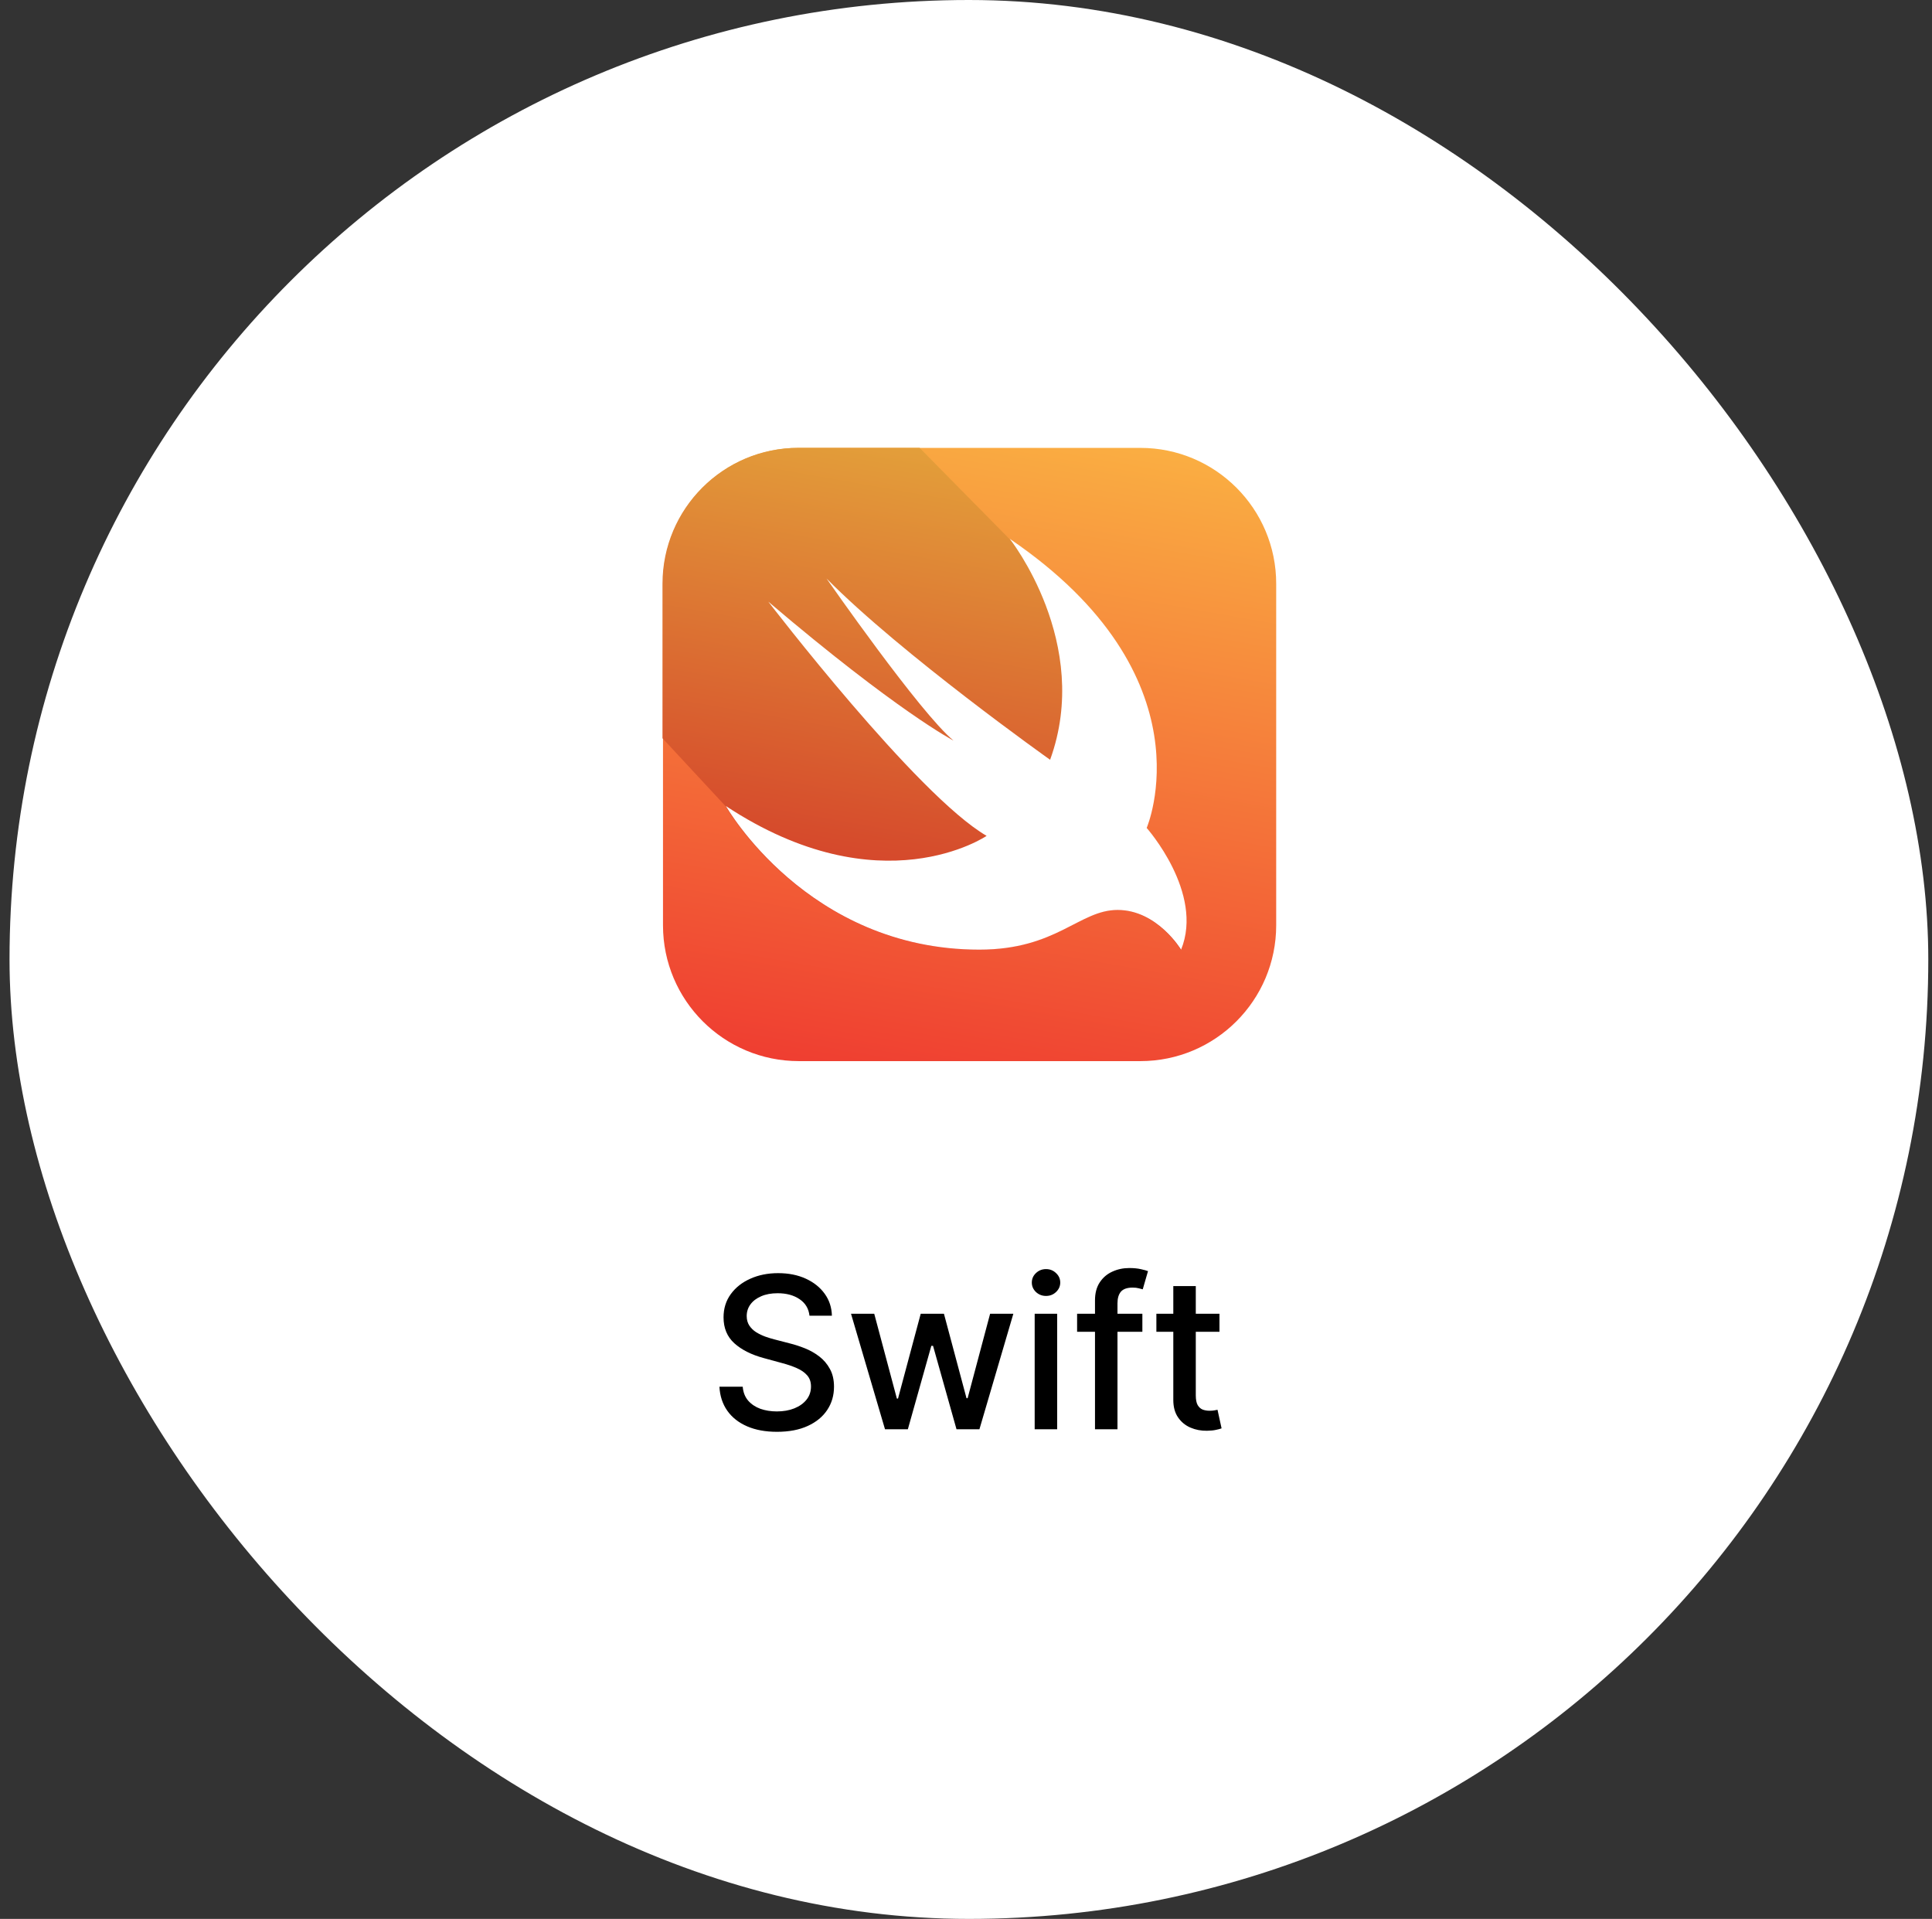
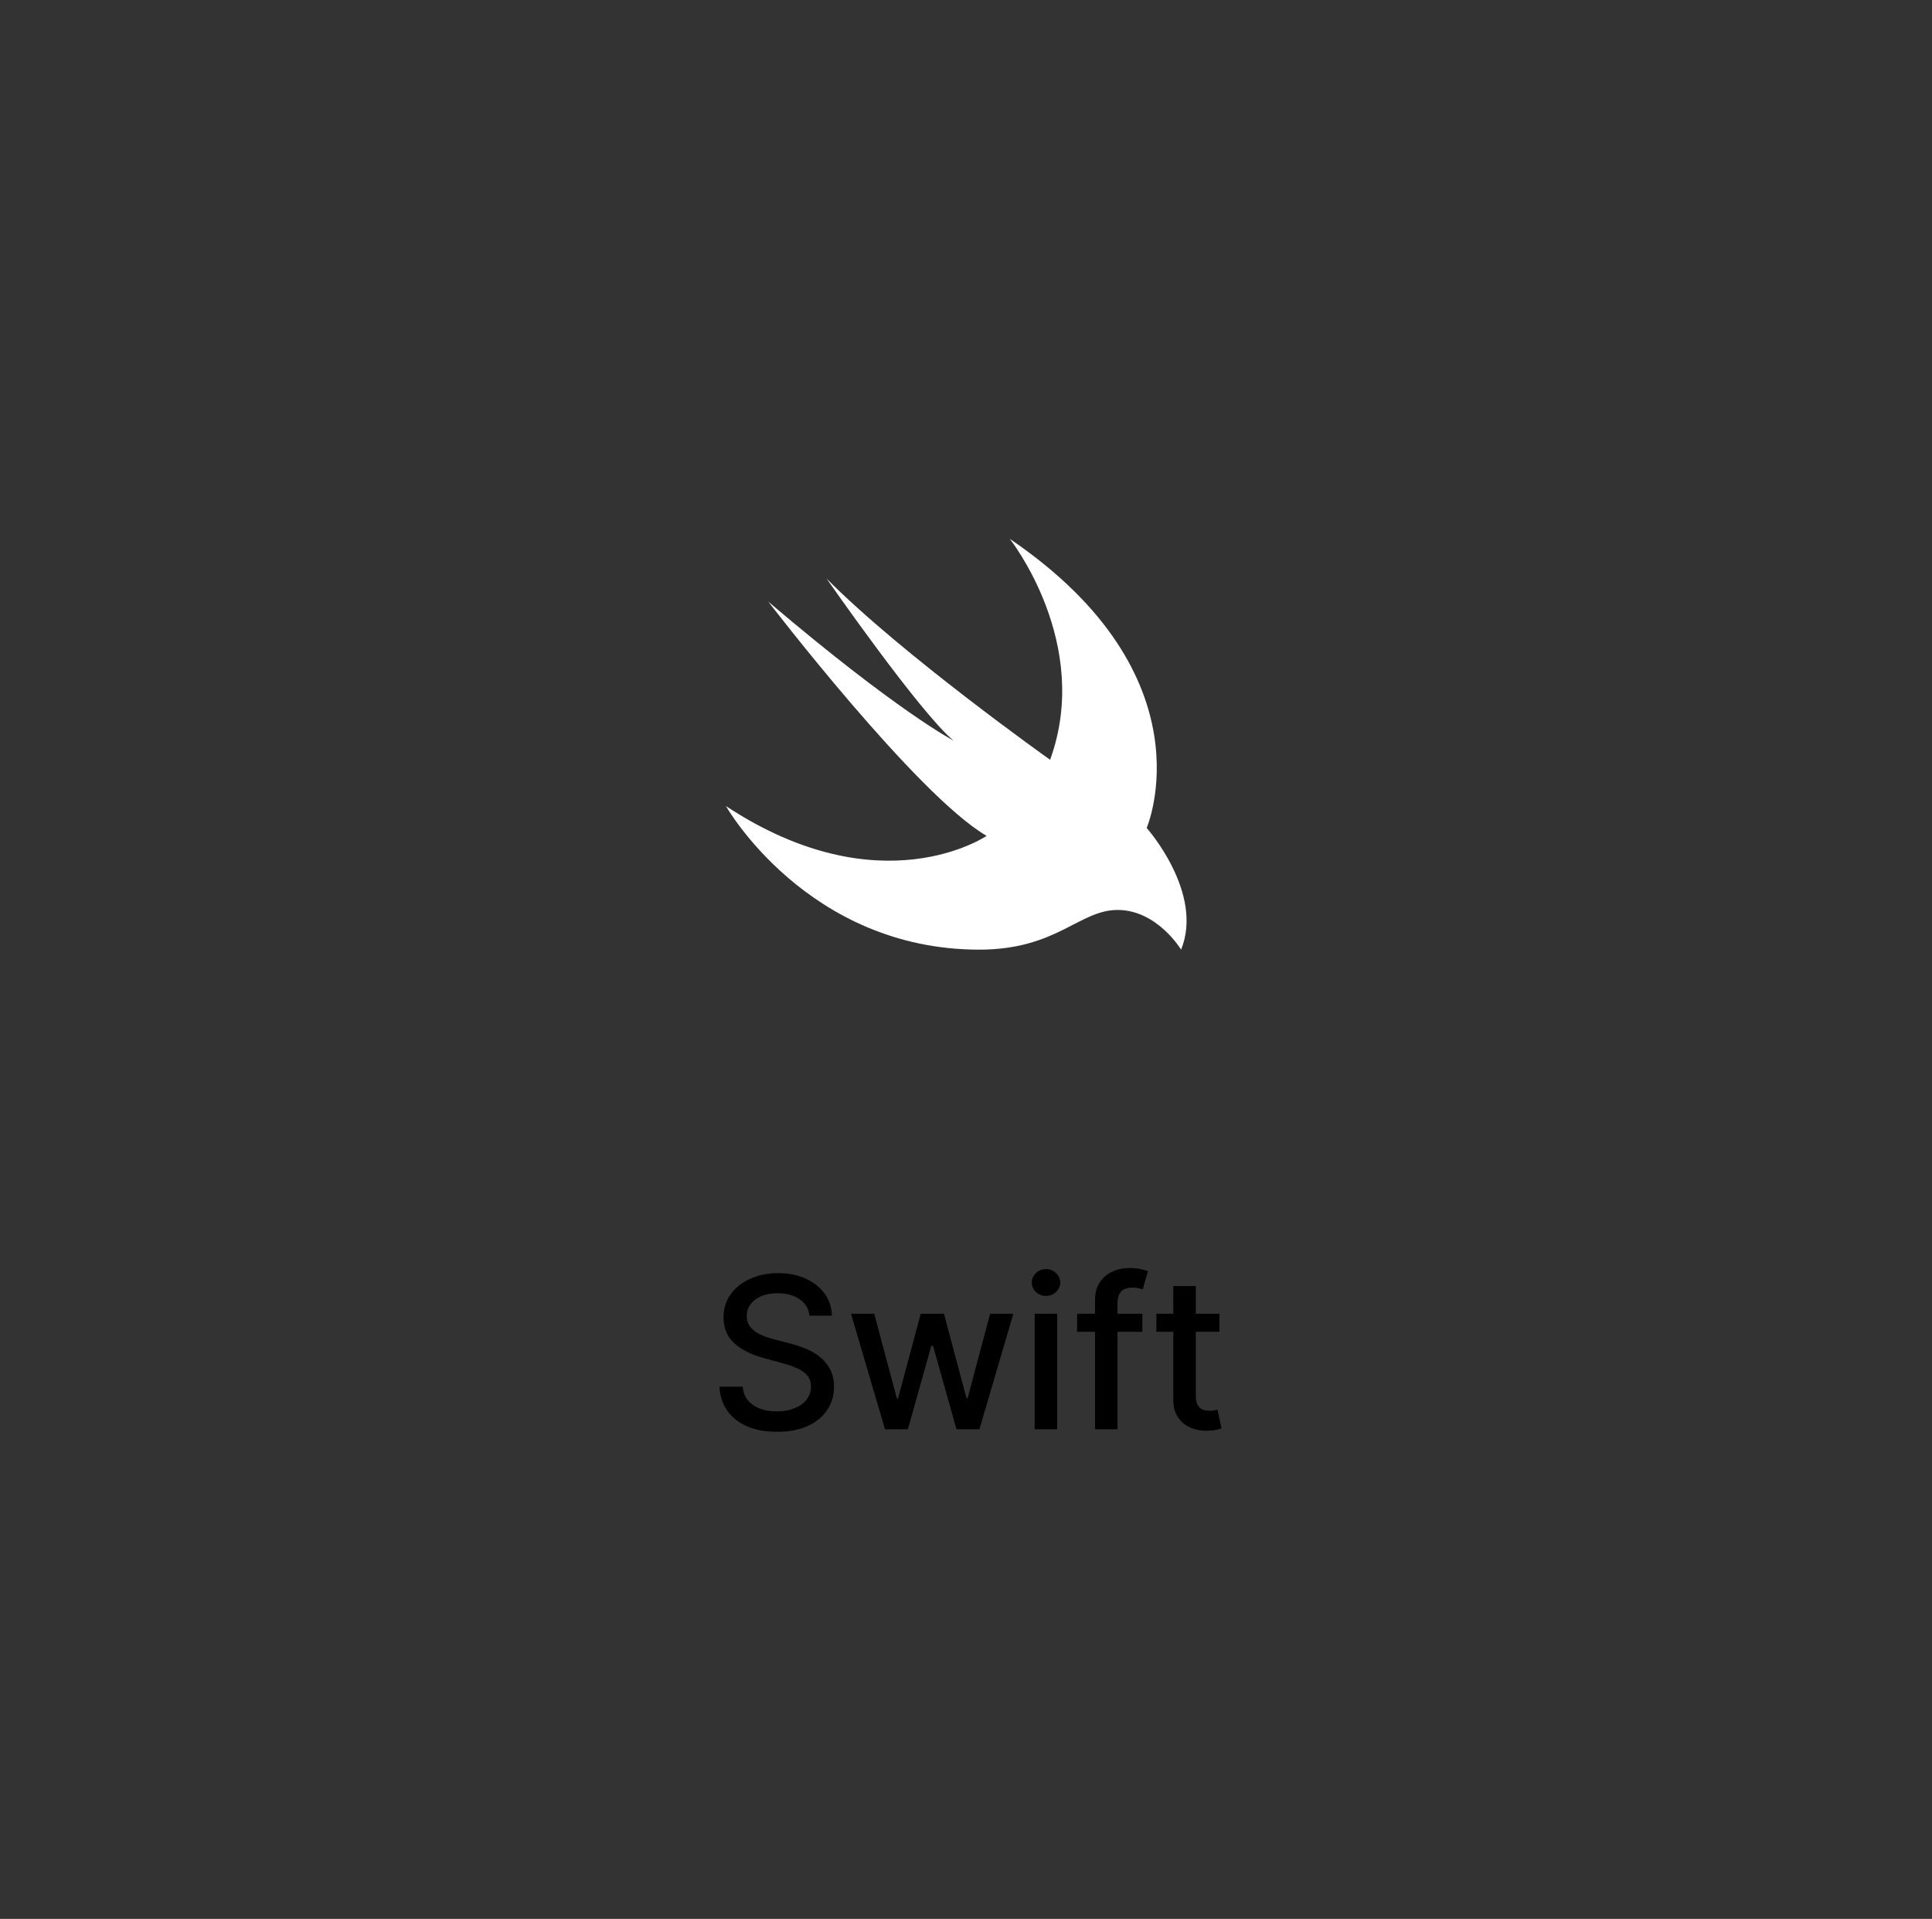
<svg xmlns="http://www.w3.org/2000/svg" width="146" height="145" viewBox="0 0 146 145" fill="none">
  <rect x="0" y="0" width="146" height="145" fill="#333333" stroke="none" />
-   <rect x="0.72" width="145" height="145" rx="72.5" fill="white" />
-   <path d="M60.367 33.844H86.176C91.845 33.844 96.441 38.439 96.441 44.108V69.918C96.441 75.587 91.845 80.182 86.176 80.182H60.367C54.698 80.182 50.102 75.587 50.102 69.918V44.108C50.102 38.439 54.698 33.844 60.367 33.844Z" fill="url(#paint0_linear_2578_5515)" />
-   <path d="M89.217 71.757C89.217 71.757 87.417 68.758 84.418 68.758C81.518 68.758 79.819 71.757 73.97 71.757C61.023 71.757 54.871 60.993 54.824 60.909C54.824 60.909 54.823 60.909 54.823 60.909L50.065 55.787V44.105C50.065 38.435 54.661 33.84 60.33 33.84H69.492L76.269 40.713C76.27 40.713 76.27 40.713 76.27 40.713C91.567 51.111 86.617 62.559 86.617 62.559C86.617 62.559 90.967 67.458 89.217 71.757Z" fill="url(#paint1_linear_2578_5515)" />
  <path d="M76.306 40.715C91.603 51.113 86.654 62.561 86.654 62.561C86.654 62.561 91.004 67.46 89.254 71.759C89.254 71.759 87.454 68.76 84.455 68.76C81.555 68.76 79.856 71.759 74.007 71.759C61.009 71.759 54.86 60.911 54.86 60.911C66.564 68.623 74.557 63.161 74.557 63.161C69.277 60.094 58.06 45.464 58.06 45.464C67.837 53.78 72.057 55.962 72.057 55.962C69.531 53.882 62.459 43.714 62.459 43.714C68.118 49.44 79.356 57.412 79.356 57.412C82.561 48.599 76.306 40.715 76.306 40.715Z" fill="white" />
  <path d="M61.173 99.421C61.112 98.883 60.862 98.466 60.423 98.171C59.983 97.871 59.43 97.722 58.764 97.722C58.286 97.722 57.874 97.797 57.525 97.949C57.177 98.097 56.906 98.301 56.713 98.562C56.523 98.82 56.428 99.114 56.428 99.443C56.428 99.72 56.493 99.958 56.622 100.159C56.754 100.36 56.927 100.528 57.139 100.665C57.355 100.797 57.586 100.909 57.832 101C58.078 101.087 58.315 101.159 58.542 101.216L59.678 101.511C60.05 101.602 60.43 101.725 60.821 101.881C61.211 102.036 61.572 102.241 61.906 102.494C62.239 102.748 62.508 103.062 62.713 103.438C62.921 103.812 63.025 104.261 63.025 104.784C63.025 105.443 62.855 106.028 62.514 106.54C62.177 107.051 61.686 107.455 61.042 107.75C60.402 108.045 59.627 108.193 58.718 108.193C57.847 108.193 57.093 108.055 56.457 107.778C55.821 107.502 55.322 107.11 54.963 106.602C54.603 106.091 54.404 105.485 54.366 104.784H56.127C56.161 105.205 56.298 105.555 56.536 105.835C56.779 106.112 57.088 106.318 57.463 106.455C57.841 106.587 58.256 106.653 58.707 106.653C59.203 106.653 59.644 106.576 60.031 106.42C60.421 106.261 60.728 106.042 60.951 105.761C61.175 105.477 61.286 105.146 61.286 104.767C61.286 104.422 61.188 104.14 60.991 103.92C60.798 103.701 60.535 103.519 60.201 103.375C59.872 103.231 59.499 103.104 59.082 102.994L57.707 102.619C56.775 102.366 56.036 101.992 55.491 101.5C54.949 101.008 54.678 100.356 54.678 99.546C54.678 98.875 54.86 98.29 55.224 97.79C55.588 97.29 56.08 96.901 56.701 96.625C57.322 96.345 58.023 96.204 58.803 96.204C59.591 96.204 60.286 96.343 60.889 96.619C61.495 96.896 61.972 97.276 62.321 97.761C62.669 98.242 62.851 98.796 62.866 99.421H61.173ZM66.879 108L64.311 99.273H66.066L67.776 105.682H67.862L69.578 99.273H71.333L73.038 105.653H73.123L74.822 99.273H76.578L74.015 108H72.282L70.51 101.699H70.379L68.606 108H66.879ZM78.19 108V99.273H79.889V108H78.19ZM79.048 97.926C78.752 97.926 78.499 97.828 78.287 97.631C78.078 97.43 77.974 97.191 77.974 96.915C77.974 96.635 78.078 96.396 78.287 96.199C78.499 95.998 78.752 95.898 79.048 95.898C79.343 95.898 79.595 95.998 79.803 96.199C80.016 96.396 80.122 96.635 80.122 96.915C80.122 97.191 80.016 97.43 79.803 97.631C79.595 97.828 79.343 97.926 79.048 97.926ZM86.328 99.273V100.636H81.396V99.273H86.328ZM82.748 108V98.261C82.748 97.716 82.868 97.263 83.106 96.903C83.345 96.54 83.661 96.269 84.055 96.091C84.449 95.909 84.877 95.818 85.339 95.818C85.68 95.818 85.972 95.847 86.214 95.903C86.457 95.956 86.636 96.006 86.754 96.051L86.356 97.426C86.276 97.403 86.174 97.377 86.049 97.347C85.924 97.312 85.773 97.296 85.595 97.296C85.182 97.296 84.886 97.398 84.708 97.602C84.534 97.807 84.447 98.102 84.447 98.489V108H82.748ZM92.154 99.273V100.636H87.387V99.273H92.154ZM88.666 97.182H90.365V105.438C90.365 105.767 90.414 106.015 90.512 106.182C90.611 106.345 90.738 106.456 90.893 106.517C91.052 106.574 91.225 106.602 91.41 106.602C91.546 106.602 91.666 106.593 91.768 106.574C91.87 106.555 91.95 106.54 92.007 106.528L92.314 107.932C92.215 107.97 92.075 108.008 91.893 108.045C91.711 108.087 91.484 108.11 91.211 108.114C90.764 108.121 90.348 108.042 89.961 107.875C89.575 107.708 89.262 107.451 89.024 107.102C88.785 106.754 88.666 106.316 88.666 105.79V97.182Z" fill="black" />
  <defs>
    <linearGradient id="paint0_linear_2578_5515" x1="77.65" y1="32.18" x2="68.893" y2="81.846" gradientUnits="userSpaceOnUse">
      <stop stop-color="#FAAE42" />
      <stop offset="1" stop-color="#EF3E31" />
    </linearGradient>
    <linearGradient id="paint1_linear_2578_5515" x1="73.74" y1="34.589" x2="67.331" y2="70.935" gradientUnits="userSpaceOnUse">
      <stop stop-color="#E39F3A" />
      <stop offset="1" stop-color="#D33929" />
    </linearGradient>
  </defs>
</svg>